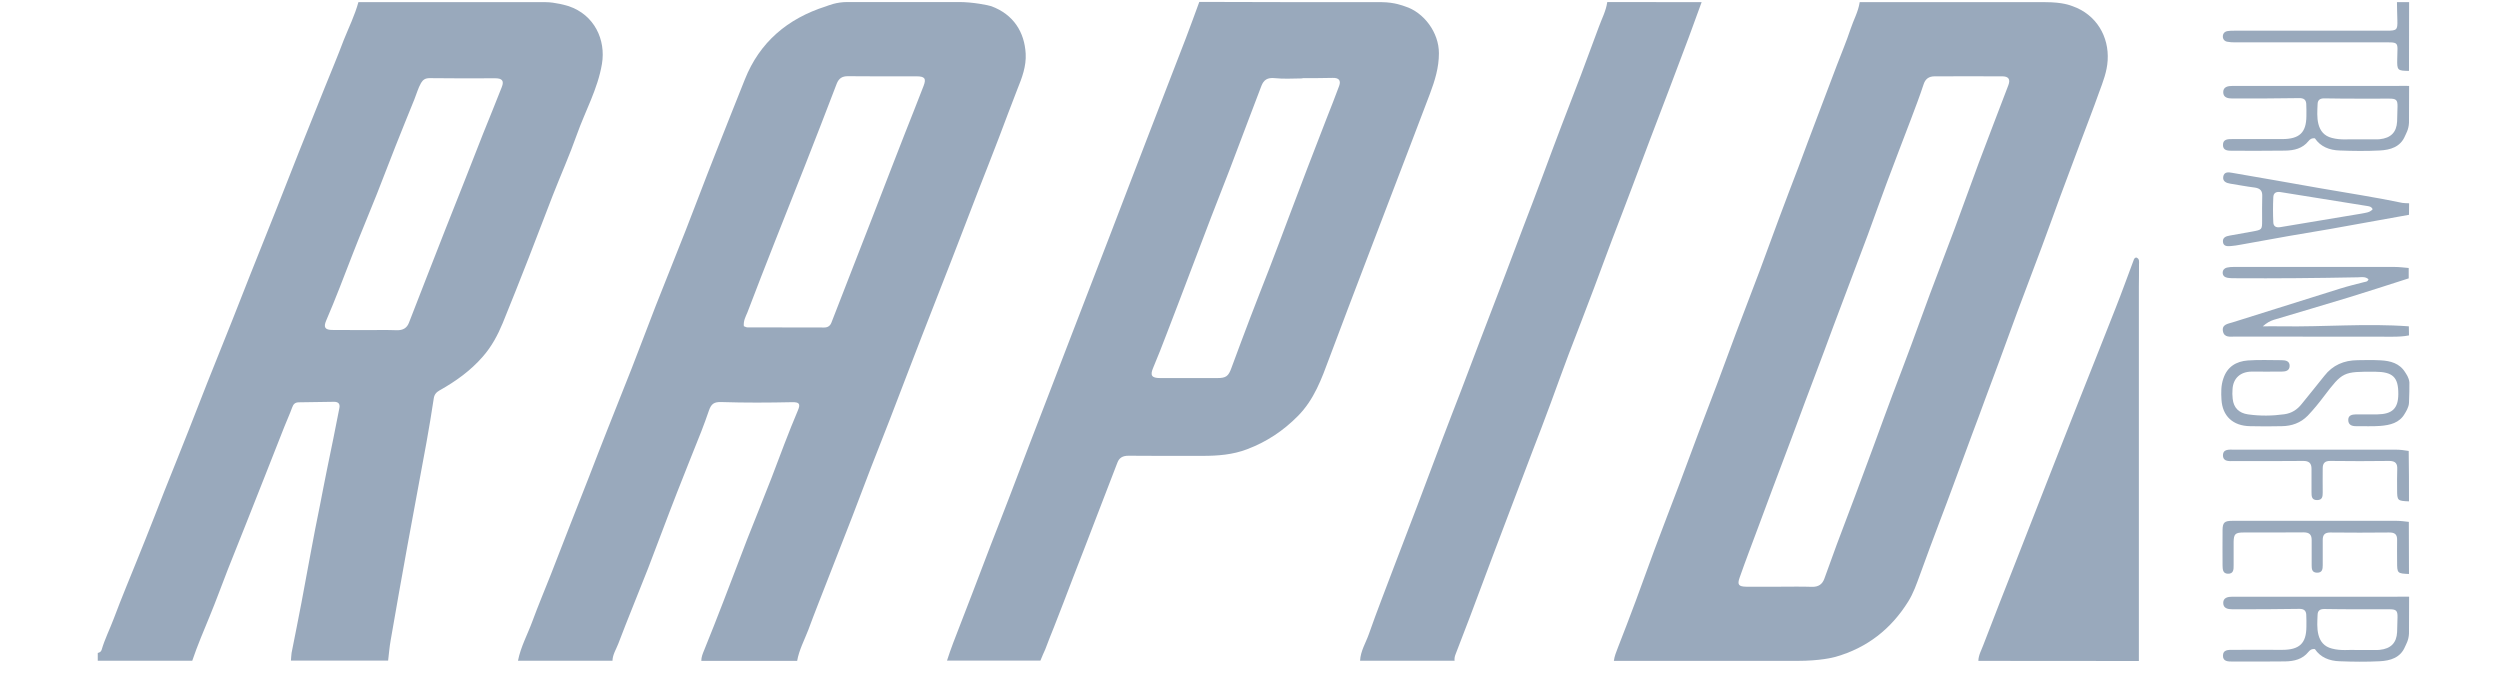
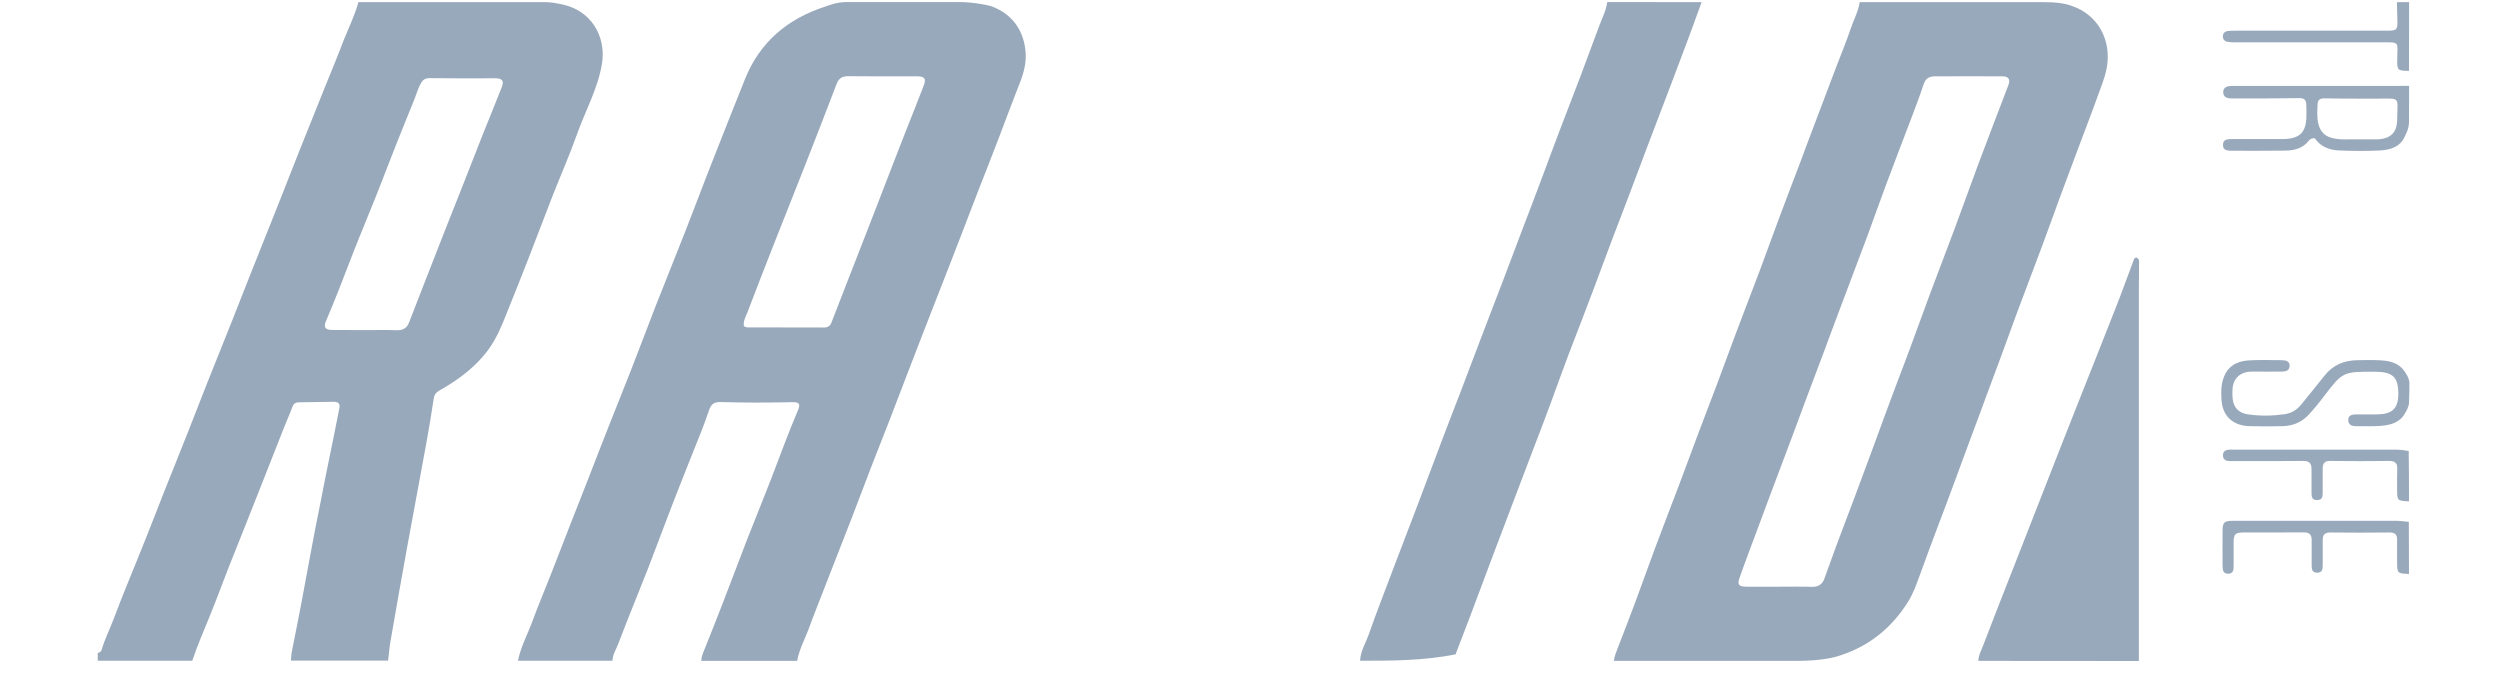
<svg xmlns="http://www.w3.org/2000/svg" width="73" height="20" viewBox="0 0 109 32" fill="none">
  <g clip-path="url(#clip0_227_10561)">
    <path d="M33.343 30.876C31.848 30.876 30.36 30.876 28.865 30.876C28.865 30.7 28.928 30.543 28.997 30.379C29.3 29.622 29.609 28.859 29.899 28.095C30.278 27.126 30.637 26.151 31.016 25.175C31.388 24.224 31.779 23.279 32.145 22.328C32.548 21.268 32.939 20.208 33.381 19.166C33.507 18.869 33.444 18.784 33.109 18.79C32.006 18.814 30.902 18.82 29.805 18.784C29.47 18.772 29.332 18.863 29.224 19.172C29.111 19.499 28.997 19.82 28.871 20.141C28.493 21.098 28.102 22.055 27.73 23.013C27.269 24.188 26.834 25.375 26.38 26.55C25.92 27.726 25.434 28.895 24.986 30.076C24.885 30.337 24.721 30.585 24.715 30.87C23.245 30.87 21.77 30.87 20.3 30.87C20.426 30.222 20.748 29.64 20.975 29.022C21.246 28.283 21.555 27.556 21.845 26.817C22.142 26.054 22.438 25.29 22.735 24.527C23.025 23.782 23.321 23.043 23.611 22.298C23.901 21.552 24.185 20.808 24.482 20.062C24.854 19.111 25.239 18.166 25.611 17.215C25.989 16.246 26.355 15.27 26.733 14.295C27.194 13.12 27.673 11.944 28.133 10.769C28.594 9.594 29.035 8.407 29.502 7.231C29.962 6.056 30.435 4.881 30.902 3.705C31.59 1.979 32.883 0.87 34.693 0.295C34.806 0.258 35.159 0.095 35.695 0.095C38.111 0.095 38.452 0.095 40.867 0.095C41.555 0.089 42.311 0.252 42.412 0.289C43.459 0.676 43.964 1.506 44.02 2.506C44.052 3.094 43.85 3.633 43.63 4.172C43.333 4.923 43.056 5.686 42.765 6.444C42.456 7.256 42.135 8.061 41.819 8.873C41.536 9.606 41.252 10.345 40.968 11.084C40.672 11.86 40.369 12.629 40.066 13.405C39.763 14.186 39.454 14.967 39.152 15.749C38.95 16.276 38.748 16.809 38.54 17.336C38.256 18.081 37.972 18.826 37.682 19.572C37.386 20.335 37.083 21.098 36.786 21.861C36.496 22.619 36.213 23.376 35.922 24.127C35.544 25.097 35.166 26.066 34.787 27.035C34.478 27.835 34.156 28.634 33.86 29.44C33.671 29.925 33.431 30.373 33.343 30.876ZM30.852 15.24C30.921 15.264 30.965 15.295 31.016 15.295C32.214 15.301 33.412 15.301 34.611 15.301C34.775 15.301 34.888 15.222 34.945 15.07C35.285 14.186 35.632 13.295 35.979 12.411C36.269 11.666 36.559 10.921 36.85 10.175C37.152 9.394 37.455 8.613 37.758 7.825C37.96 7.298 38.168 6.765 38.376 6.238C38.666 5.493 38.969 4.754 39.252 4.008C39.385 3.663 39.297 3.566 38.918 3.566C37.859 3.566 36.793 3.572 35.733 3.56C35.449 3.554 35.292 3.657 35.191 3.911C34.705 5.19 34.207 6.462 33.709 7.734C33.242 8.922 32.769 10.103 32.302 11.29C31.867 12.393 31.438 13.495 31.016 14.604C30.934 14.798 30.826 14.992 30.852 15.24Z" fill="#99A9BC" />
    <path d="M12.845 0.101C16.043 0.101 18.395 0.101 21.593 0.101C22.022 0.101 22.564 0.253 22.672 0.289C23.87 0.695 24.412 1.858 24.223 2.985C24.028 4.154 23.441 5.19 23.05 6.292C22.709 7.256 22.293 8.189 21.921 9.14C21.543 10.109 21.177 11.084 20.798 12.054C20.401 13.071 19.997 14.089 19.587 15.095C19.354 15.658 19.07 16.191 18.654 16.664C18.086 17.318 17.393 17.815 16.636 18.239C16.485 18.324 16.39 18.433 16.365 18.615C16.264 19.305 16.144 19.99 16.024 20.674C15.728 22.292 15.425 23.909 15.129 25.527C14.864 26.987 14.605 28.447 14.353 29.907C14.296 30.222 14.271 30.549 14.233 30.864C12.719 30.864 11.206 30.864 9.692 30.864C9.705 30.743 9.704 30.622 9.723 30.501C9.875 29.719 10.039 28.937 10.184 28.156C10.474 26.63 10.739 25.097 11.054 23.576C11.168 23.025 11.262 22.468 11.382 21.91C11.584 20.965 11.767 20.014 11.956 19.063C11.994 18.869 11.912 18.772 11.704 18.772C11.155 18.778 10.613 18.79 10.064 18.796C9.887 18.796 9.805 18.881 9.749 19.039C9.641 19.341 9.503 19.638 9.383 19.941C9.08 20.705 8.784 21.468 8.481 22.231C8.191 22.964 7.901 23.697 7.611 24.43C7.32 25.157 7.03 25.878 6.747 26.599C6.463 27.326 6.198 28.059 5.901 28.78C5.618 29.471 5.321 30.161 5.082 30.87C3.612 30.87 2.136 30.87 0.667 30.87C0.667 30.749 0.667 30.628 0.667 30.506C0.755 30.488 0.824 30.446 0.85 30.355C0.995 29.858 1.228 29.398 1.411 28.913C1.6 28.41 1.796 27.914 1.997 27.417C2.3 26.666 2.609 25.921 2.906 25.169C3.202 24.43 3.492 23.685 3.782 22.94C4.161 21.989 4.545 21.044 4.918 20.093C5.208 19.36 5.491 18.621 5.782 17.888C6.173 16.912 6.564 15.937 6.955 14.956C7.238 14.241 7.516 13.526 7.8 12.811C8.197 11.817 8.594 10.818 8.992 9.824C9.358 8.903 9.717 7.977 10.083 7.056C10.474 6.08 10.865 5.105 11.256 4.13C11.559 3.378 11.874 2.633 12.158 1.876C12.391 1.295 12.675 0.719 12.845 0.101ZM13.161 15.422C13.653 15.422 14.151 15.41 14.643 15.428C14.927 15.434 15.11 15.325 15.204 15.083C15.494 14.35 15.778 13.611 16.062 12.878C16.346 12.151 16.63 11.43 16.913 10.703C17.21 9.958 17.506 9.218 17.796 8.473C18.086 7.728 18.377 6.983 18.673 6.238C18.963 5.517 19.259 4.796 19.543 4.069C19.663 3.772 19.556 3.657 19.234 3.657C18.213 3.663 17.197 3.663 16.175 3.651C15.974 3.651 15.866 3.718 15.772 3.875C15.633 4.118 15.564 4.384 15.463 4.633C15.166 5.366 14.87 6.093 14.58 6.826C14.283 7.571 14.006 8.316 13.709 9.061C13.337 10 12.94 10.933 12.574 11.878C12.171 12.914 11.78 13.956 11.338 14.98C11.206 15.289 11.281 15.416 11.634 15.416C12.152 15.422 12.656 15.422 13.161 15.422Z" fill="#99A9BC" />
    <path d="M91.65 0.101C92.483 0.101 92.824 0.253 92.931 0.289C94.047 0.683 94.64 1.713 94.57 2.821C94.539 3.348 94.35 3.827 94.173 4.305C93.896 5.087 93.593 5.862 93.303 6.638C92.988 7.48 92.672 8.322 92.357 9.17C92.067 9.958 91.789 10.745 91.493 11.533C91.114 12.544 90.73 13.556 90.351 14.568C90.067 15.337 89.79 16.107 89.506 16.876C89.292 17.463 89.065 18.051 88.85 18.639C88.648 19.19 88.447 19.741 88.238 20.287C87.942 21.086 87.652 21.88 87.355 22.68C87.154 23.231 86.946 23.776 86.737 24.327C86.422 25.169 86.1 26.012 85.798 26.86C85.64 27.29 85.495 27.714 85.249 28.108C84.454 29.38 83.344 30.264 81.856 30.688C81.742 30.719 81.149 30.876 80.065 30.876C76.703 30.876 74.861 30.876 71.5 30.876C71.525 30.664 71.607 30.47 71.683 30.27C71.973 29.537 72.25 28.798 72.528 28.059C72.818 27.272 73.102 26.484 73.392 25.696C73.776 24.666 74.174 23.637 74.565 22.607C74.855 21.831 75.145 21.056 75.435 20.274C75.732 19.487 76.035 18.705 76.331 17.918C76.627 17.13 76.911 16.343 77.208 15.555C77.58 14.568 77.958 13.592 78.33 12.605C78.627 11.817 78.904 11.03 79.201 10.242C79.51 9.406 79.831 8.576 80.147 7.746C80.424 7.007 80.695 6.268 80.979 5.529C81.288 4.705 81.604 3.881 81.913 3.063C82.127 2.494 82.367 1.937 82.556 1.361C82.695 0.937 82.922 0.543 82.985 0.101C86.22 0.101 88.415 0.101 91.65 0.101ZM79.245 27.411C79.749 27.411 80.254 27.399 80.758 27.417C81.061 27.423 81.238 27.296 81.332 27.041C81.528 26.508 81.717 25.975 81.913 25.442C82.209 24.654 82.505 23.873 82.802 23.085C83.086 22.328 83.363 21.571 83.647 20.808C83.937 20.02 84.221 19.233 84.517 18.445C84.808 17.669 85.11 16.894 85.394 16.119C85.691 15.325 85.974 14.519 86.271 13.726C86.649 12.714 87.04 11.702 87.418 10.691C87.797 9.667 88.169 8.637 88.547 7.613C89.002 6.401 89.468 5.196 89.929 3.984C90.036 3.706 89.941 3.566 89.645 3.566C88.592 3.56 87.545 3.566 86.491 3.566C86.214 3.566 86.05 3.687 85.968 3.948C85.791 4.487 85.589 5.014 85.388 5.547C85.009 6.553 84.618 7.546 84.246 8.552C83.944 9.358 83.66 10.17 83.363 10.975C82.966 12.036 82.562 13.096 82.165 14.156C81.881 14.901 81.604 15.652 81.326 16.403C81.023 17.209 80.721 18.009 80.418 18.814C80.21 19.366 80.014 19.917 79.806 20.462C79.503 21.268 79.201 22.074 78.898 22.873C78.69 23.431 78.482 23.988 78.273 24.552C77.971 25.369 77.656 26.181 77.371 26.999C77.258 27.32 77.334 27.405 77.687 27.411C78.191 27.417 78.715 27.411 79.245 27.411Z" fill="#99A9BC" />
-     <path d="M60.658 0.101C61.257 0.107 61.642 0.265 61.749 0.301C62.62 0.574 63.332 1.519 63.326 2.494C63.326 3.16 63.137 3.766 62.91 4.372C62.601 5.184 62.292 5.995 61.983 6.807C61.686 7.583 61.39 8.358 61.093 9.134C60.81 9.873 60.532 10.606 60.248 11.345C59.857 12.363 59.466 13.386 59.082 14.404C58.785 15.18 58.495 15.955 58.205 16.73C57.845 17.7 57.498 18.669 56.735 19.438C56.06 20.123 55.278 20.644 54.364 20.989C53.696 21.244 53.002 21.298 52.295 21.298C51.141 21.298 49.981 21.304 48.826 21.292C48.555 21.292 48.391 21.383 48.303 21.619C47.987 22.449 47.666 23.279 47.344 24.109C46.978 25.06 46.613 26.017 46.24 26.968C45.944 27.744 45.648 28.52 45.345 29.289C45.206 29.634 45.068 29.979 44.935 30.337C44.853 30.5 44.809 30.634 44.708 30.864C43.213 30.864 41.838 30.864 40.344 30.864C40.438 30.585 40.526 30.307 40.634 30.034C40.93 29.258 41.233 28.489 41.529 27.714C41.819 26.956 42.103 26.199 42.394 25.448C42.69 24.685 42.992 23.921 43.283 23.158C43.573 22.401 43.856 21.644 44.147 20.892C44.45 20.099 44.758 19.311 45.061 18.518C45.345 17.772 45.629 17.027 45.919 16.282C46.31 15.27 46.701 14.265 47.086 13.253C47.37 12.52 47.653 11.781 47.937 11.048C48.233 10.273 48.53 9.503 48.826 8.728C49.117 7.97 49.407 7.219 49.697 6.462C49.993 5.687 50.296 4.917 50.592 4.142C50.895 3.36 51.198 2.579 51.501 1.791C51.715 1.228 51.923 0.658 52.131 0.089C55.272 0.101 57.53 0.101 60.658 0.101ZM56.95 3.651C56.95 3.657 56.95 3.657 56.95 3.663C56.521 3.663 56.086 3.699 55.657 3.651C55.31 3.615 55.14 3.736 55.032 4.014C54.831 4.535 54.635 5.05 54.44 5.571C54.137 6.365 53.84 7.159 53.538 7.952C53.254 8.685 52.964 9.424 52.68 10.157C52.371 10.969 52.062 11.781 51.753 12.593C51.374 13.586 51.002 14.58 50.618 15.567C50.41 16.113 50.195 16.664 49.968 17.203C49.829 17.536 49.905 17.663 50.296 17.663C51.191 17.663 52.081 17.663 52.976 17.663C53.386 17.663 53.494 17.573 53.632 17.191C53.916 16.409 54.212 15.64 54.503 14.864C54.793 14.101 55.096 13.338 55.392 12.575C55.701 11.775 56.004 10.969 56.306 10.164C56.596 9.4 56.887 8.631 57.177 7.867C57.48 7.086 57.782 6.304 58.085 5.517C58.28 5.02 58.482 4.517 58.665 4.014C58.76 3.754 58.646 3.633 58.369 3.639C57.89 3.651 57.416 3.651 56.95 3.651Z" fill="#99A9BC" />
-     <path d="M75.6 0.101C75.404 0.64 75.208 1.185 75.007 1.724C74.704 2.536 74.395 3.354 74.086 4.166C73.789 4.953 73.487 5.735 73.19 6.516C72.912 7.255 72.635 7.994 72.358 8.727C72.049 9.551 71.733 10.369 71.418 11.193C71.134 11.938 70.863 12.69 70.579 13.441C70.188 14.483 69.784 15.519 69.387 16.555C69.103 17.3 68.838 18.057 68.561 18.802C68.277 19.572 67.987 20.335 67.691 21.098C67.394 21.873 67.104 22.649 66.808 23.424C66.492 24.254 66.177 25.09 65.862 25.92C65.496 26.884 65.136 27.853 64.777 28.816C64.556 29.404 64.329 29.985 64.102 30.573C64.064 30.67 64.045 30.767 64.058 30.87C62.588 30.87 61.112 30.87 59.643 30.87C59.662 30.416 59.914 30.028 60.059 29.61C60.425 28.562 60.835 27.526 61.226 26.484C61.592 25.52 61.964 24.557 62.33 23.594C62.721 22.564 63.105 21.528 63.496 20.498C63.78 19.741 64.077 18.99 64.367 18.233C64.663 17.457 64.953 16.682 65.25 15.906C65.634 14.895 66.025 13.883 66.41 12.877C66.688 12.15 66.959 11.423 67.236 10.69C67.552 9.86 67.874 9.03 68.183 8.194C68.466 7.437 68.744 6.68 69.034 5.923C69.337 5.129 69.646 4.335 69.948 3.542C70.232 2.785 70.516 2.027 70.793 1.27C70.932 0.882 71.134 0.513 71.191 0.095C72.66 0.101 74.13 0.101 75.6 0.101Z" fill="#99A9BC" />
+     <path d="M75.6 0.101C75.404 0.64 75.208 1.185 75.007 1.724C74.704 2.536 74.395 3.354 74.086 4.166C73.789 4.953 73.487 5.735 73.19 6.516C72.912 7.255 72.635 7.994 72.358 8.727C72.049 9.551 71.733 10.369 71.418 11.193C71.134 11.938 70.863 12.69 70.579 13.441C70.188 14.483 69.784 15.519 69.387 16.555C69.103 17.3 68.838 18.057 68.561 18.802C68.277 19.572 67.987 20.335 67.691 21.098C67.394 21.873 67.104 22.649 66.808 23.424C66.492 24.254 66.177 25.09 65.862 25.92C65.496 26.884 65.136 27.853 64.777 28.816C64.556 29.404 64.329 29.985 64.102 30.573C62.588 30.87 61.112 30.87 59.643 30.87C59.662 30.416 59.914 30.028 60.059 29.61C60.425 28.562 60.835 27.526 61.226 26.484C61.592 25.52 61.964 24.557 62.33 23.594C62.721 22.564 63.105 21.528 63.496 20.498C63.78 19.741 64.077 18.99 64.367 18.233C64.663 17.457 64.953 16.682 65.25 15.906C65.634 14.895 66.025 13.883 66.41 12.877C66.688 12.15 66.959 11.423 67.236 10.69C67.552 9.86 67.874 9.03 68.183 8.194C68.466 7.437 68.744 6.68 69.034 5.923C69.337 5.129 69.646 4.335 69.948 3.542C70.232 2.785 70.516 2.027 70.793 1.27C70.932 0.882 71.134 0.513 71.191 0.095C72.66 0.101 74.13 0.101 75.6 0.101Z" fill="#99A9BC" />
    <path d="M88.529 30.876C88.535 30.603 88.674 30.373 88.762 30.131C89.248 28.853 89.752 27.587 90.25 26.314C90.755 25.024 91.26 23.734 91.764 22.443C92.275 21.147 92.779 19.844 93.297 18.548C93.845 17.154 94.407 15.767 94.949 14.374C95.239 13.641 95.504 12.902 95.781 12.163C95.8 12.102 95.826 12.047 95.901 12.029C96.072 12.084 96.034 12.235 96.034 12.356C96.04 12.702 96.028 13.041 96.028 13.386C96.028 19.22 96.028 25.048 96.028 30.882C93.536 30.876 91.032 30.876 88.529 30.876Z" fill="#99A9BC" />
-     <path d="M108.648 15.67C108.402 15.719 108.149 15.731 107.897 15.731C105.437 15.731 102.984 15.731 100.524 15.725C100.304 15.725 100.02 15.786 99.957 15.483C99.894 15.155 100.184 15.131 100.411 15.059C102.082 14.537 103.76 14.004 105.431 13.483C105.797 13.368 106.175 13.277 106.548 13.181C106.623 13.162 106.718 13.168 106.756 13.047C106.617 12.914 106.434 12.95 106.264 12.956C104.353 12.993 102.442 13.011 100.531 12.999C100.405 12.999 100.279 12.999 100.152 12.975C100.033 12.95 99.944 12.878 99.944 12.744C99.944 12.617 100.02 12.532 100.14 12.502C100.241 12.478 100.348 12.472 100.449 12.472C102.959 12.472 105.469 12.472 107.979 12.472C108.2 12.472 108.421 12.502 108.635 12.52C108.635 12.684 108.635 12.841 108.635 13.005C107.702 13.302 106.768 13.611 105.835 13.895C104.668 14.253 103.495 14.592 102.328 14.943C102.158 14.998 102 15.083 101.817 15.246C102.158 15.246 102.429 15.24 102.7 15.246C104.681 15.277 106.661 15.101 108.641 15.246C108.648 15.392 108.648 15.531 108.648 15.67Z" fill="#99A9BC" />
    <path d="M108.648 5.735C108.635 6.056 108.496 6.268 108.465 6.347C108.25 6.868 107.777 7.007 107.273 7.031C106.655 7.062 106.037 7.056 105.412 7.031C104.933 7.019 104.51 6.85 104.252 6.462C104.094 6.444 104.012 6.516 103.949 6.595C103.672 6.94 103.281 7.031 102.858 7.037C102.038 7.05 101.218 7.043 100.398 7.043C100.196 7.043 99.957 7.043 99.957 6.777C99.951 6.486 100.209 6.498 100.417 6.498C101.187 6.492 101.95 6.498 102.719 6.498C103.533 6.498 103.848 6.195 103.855 5.426C103.855 5.232 103.861 5.044 103.848 4.85C103.836 4.663 103.735 4.578 103.514 4.584C102.473 4.602 101.433 4.602 100.398 4.602C100.184 4.602 99.969 4.56 99.969 4.305C99.969 4.057 100.184 4.014 100.405 4.014C102.965 4.014 105.526 4.014 108.093 4.014C108.282 4.014 108.471 4.008 108.654 4.014C108.648 4.747 108.648 5.032 108.648 5.735ZM106.175 6.51C106.598 6.51 106.894 6.51 107.185 6.51C107.216 6.51 107.248 6.51 107.279 6.504C107.803 6.45 108.068 6.177 108.093 5.674C108.099 5.444 108.105 5.208 108.112 4.978C108.118 4.669 108.049 4.608 107.733 4.608C106.724 4.608 105.715 4.614 104.706 4.596C104.485 4.59 104.384 4.675 104.378 4.863C104.365 5.178 104.34 5.493 104.416 5.795C104.498 6.117 104.687 6.353 105.047 6.444C105.469 6.559 105.885 6.492 106.175 6.51Z" fill="#99A9BC" />
-     <path d="M108.648 29.598C108.635 29.919 108.496 30.131 108.465 30.21C108.25 30.731 107.777 30.87 107.273 30.894C106.655 30.925 106.037 30.919 105.412 30.894C104.933 30.882 104.51 30.713 104.252 30.325C104.094 30.307 104.012 30.38 103.949 30.458C103.672 30.803 103.281 30.894 102.858 30.901C102.038 30.913 101.218 30.907 100.398 30.907C100.196 30.907 99.957 30.907 99.957 30.64C99.951 30.349 100.209 30.361 100.417 30.361C101.187 30.355 101.95 30.361 102.719 30.361C103.533 30.361 103.848 30.058 103.855 29.289C103.855 29.095 103.861 28.907 103.848 28.713C103.836 28.526 103.735 28.441 103.514 28.447C102.473 28.465 101.433 28.465 100.398 28.465C100.184 28.465 99.969 28.423 99.969 28.168C99.969 27.92 100.184 27.878 100.405 27.878C102.965 27.878 105.526 27.878 108.093 27.878C108.282 27.878 108.471 27.871 108.654 27.878C108.648 28.604 108.648 28.895 108.648 29.598ZM106.175 30.367C106.598 30.367 106.894 30.367 107.185 30.367C107.216 30.367 107.248 30.367 107.279 30.361C107.803 30.307 108.068 30.034 108.093 29.531C108.099 29.301 108.105 29.065 108.112 28.835C108.118 28.526 108.049 28.465 107.733 28.465C106.724 28.465 105.715 28.471 104.706 28.453C104.485 28.447 104.384 28.532 104.378 28.72C104.365 29.035 104.34 29.35 104.416 29.653C104.498 29.974 104.687 30.21 105.047 30.301C105.469 30.416 105.885 30.349 106.175 30.367Z" fill="#99A9BC" />
    <path d="M108.648 18.821C108.641 19.027 108.496 19.251 108.452 19.323C108.206 19.76 107.765 19.863 107.304 19.899C106.926 19.929 106.548 19.905 106.169 19.911C105.967 19.911 105.81 19.844 105.81 19.62C105.81 19.402 105.98 19.366 106.163 19.36C106.497 19.354 106.838 19.366 107.172 19.36C107.872 19.348 108.143 19.081 108.149 18.421C108.156 17.621 107.897 17.373 107.065 17.367C105.564 17.361 105.551 17.367 104.668 18.524C104.435 18.833 104.189 19.136 103.918 19.42C103.583 19.76 103.173 19.905 102.707 19.911C102.215 19.923 101.716 19.923 101.224 19.911C100.423 19.899 99.931 19.439 99.887 18.669C99.868 18.336 99.862 18.009 99.976 17.682C100.158 17.136 100.569 16.882 101.124 16.84C101.647 16.803 102.177 16.828 102.7 16.828C102.89 16.828 103.079 16.87 103.072 17.1C103.066 17.33 102.871 17.361 102.688 17.361C102.227 17.367 101.761 17.361 101.3 17.361C100.77 17.367 100.436 17.67 100.404 18.178C100.392 18.33 100.392 18.481 100.411 18.633C100.455 19.051 100.701 19.299 101.13 19.36C101.691 19.439 102.259 19.433 102.826 19.354C103.173 19.305 103.426 19.136 103.634 18.875C103.987 18.433 104.346 18.003 104.693 17.561C105.084 17.058 105.608 16.834 106.245 16.828C106.604 16.821 106.957 16.815 107.317 16.834C107.784 16.858 108.213 16.973 108.471 17.397C108.515 17.47 108.641 17.627 108.667 17.863C108.667 18.39 108.667 18.172 108.648 18.821Z" fill="#99A9BC" />
-     <path d="M108.648 10.036C107.412 10.261 106.175 10.485 104.939 10.703C104.308 10.812 103.678 10.915 103.047 11.024C102.297 11.157 101.546 11.296 100.789 11.43C100.632 11.46 100.48 11.484 100.323 11.496C100.165 11.508 99.982 11.515 99.957 11.309C99.931 11.097 100.096 11.036 100.272 11.006C100.625 10.939 100.972 10.885 101.325 10.818C101.786 10.733 101.786 10.733 101.786 10.297C101.786 9.915 101.78 9.528 101.792 9.146C101.798 8.91 101.691 8.801 101.452 8.764C101.067 8.716 100.688 8.643 100.304 8.582C100.108 8.552 99.938 8.473 99.969 8.261C100.001 8.025 100.203 8.037 100.386 8.074C101.761 8.31 103.129 8.552 104.504 8.795C105.784 9.019 107.071 9.213 108.339 9.479C108.44 9.497 108.547 9.491 108.654 9.497C108.648 9.673 108.648 9.855 108.648 10.036ZM106.951 9.776C106.888 9.637 106.768 9.637 106.655 9.618C105.324 9.406 103.987 9.194 102.656 8.976C102.435 8.94 102.316 9.019 102.309 9.213C102.29 9.606 102.29 10 102.309 10.394C102.316 10.569 102.435 10.648 102.637 10.612C103.899 10.4 105.16 10.194 106.415 9.982C106.604 9.94 106.813 9.94 106.951 9.776Z" fill="#99A9BC" />
    <path d="M108.648 26.817C108.105 26.793 108.093 26.787 108.093 26.254C108.093 25.908 108.086 25.569 108.093 25.224C108.099 24.957 107.973 24.872 107.708 24.878C106.794 24.885 105.879 24.891 104.971 24.878C104.706 24.878 104.618 24.994 104.618 25.224C104.618 25.618 104.618 26.011 104.618 26.405C104.618 26.587 104.599 26.763 104.346 26.756C104.113 26.75 104.101 26.581 104.101 26.411C104.101 26.017 104.101 25.624 104.101 25.23C104.101 24.981 103.999 24.872 103.722 24.872C102.789 24.885 101.855 24.872 100.922 24.878C100.531 24.878 100.461 24.951 100.455 25.321C100.455 25.684 100.455 26.048 100.455 26.411C100.455 26.593 100.461 26.811 100.19 26.805C99.944 26.799 99.944 26.599 99.938 26.423C99.938 25.866 99.931 25.315 99.938 24.757C99.944 24.412 100.026 24.333 100.392 24.333C102.953 24.333 105.513 24.333 108.08 24.333C108.269 24.333 108.458 24.364 108.641 24.382C108.648 25.206 108.648 26.011 108.648 26.817Z" fill="#99A9BC" />
    <path d="M108.648 23.424C108.105 23.4 108.093 23.394 108.093 22.861C108.093 22.546 108.086 22.237 108.099 21.922C108.112 21.656 108.017 21.535 107.721 21.535C106.806 21.547 105.892 21.547 104.977 21.535C104.706 21.528 104.617 21.656 104.617 21.88C104.611 22.255 104.617 22.625 104.617 23C104.617 23.182 104.611 23.364 104.353 23.364C104.094 23.364 104.094 23.176 104.094 22.994C104.094 22.631 104.094 22.267 104.094 21.904C104.094 21.643 103.981 21.528 103.69 21.535C102.618 21.547 101.546 21.541 100.474 21.541C100.26 21.541 99.969 21.583 99.957 21.286C99.951 20.965 100.253 21.008 100.474 21.008C102.984 21.008 105.5 21.008 108.011 21.008C108.225 21.008 108.427 21.032 108.635 21.068C108.648 21.849 108.648 22.637 108.648 23.424Z" fill="#99A9BC" />
    <path d="M108.648 3.312C108.112 3.306 108.086 3.288 108.099 2.755C108.112 1.906 108.238 1.979 107.273 1.979C105.021 1.979 102.776 1.979 100.524 1.979C100.398 1.979 100.272 1.973 100.152 1.949C100.032 1.925 99.951 1.834 99.951 1.706C99.951 1.567 100.032 1.476 100.171 1.452C100.272 1.434 100.379 1.434 100.486 1.434C102.864 1.434 105.236 1.434 107.613 1.434C108.08 1.434 108.118 1.397 108.105 0.949C108.093 0.664 108.093 0.386 108.086 0.101C108.276 0.101 108.465 0.101 108.654 0.101C108.648 1.173 108.648 2.246 108.648 3.312Z" fill="#99A9BC" />
  </g>
  <defs>
    <clipPath id="clip0_227_10561">
      <rect width="108" height="31" fill="white" transform="translate(0.667 0.089)" />
    </clipPath>
  </defs>
</svg>